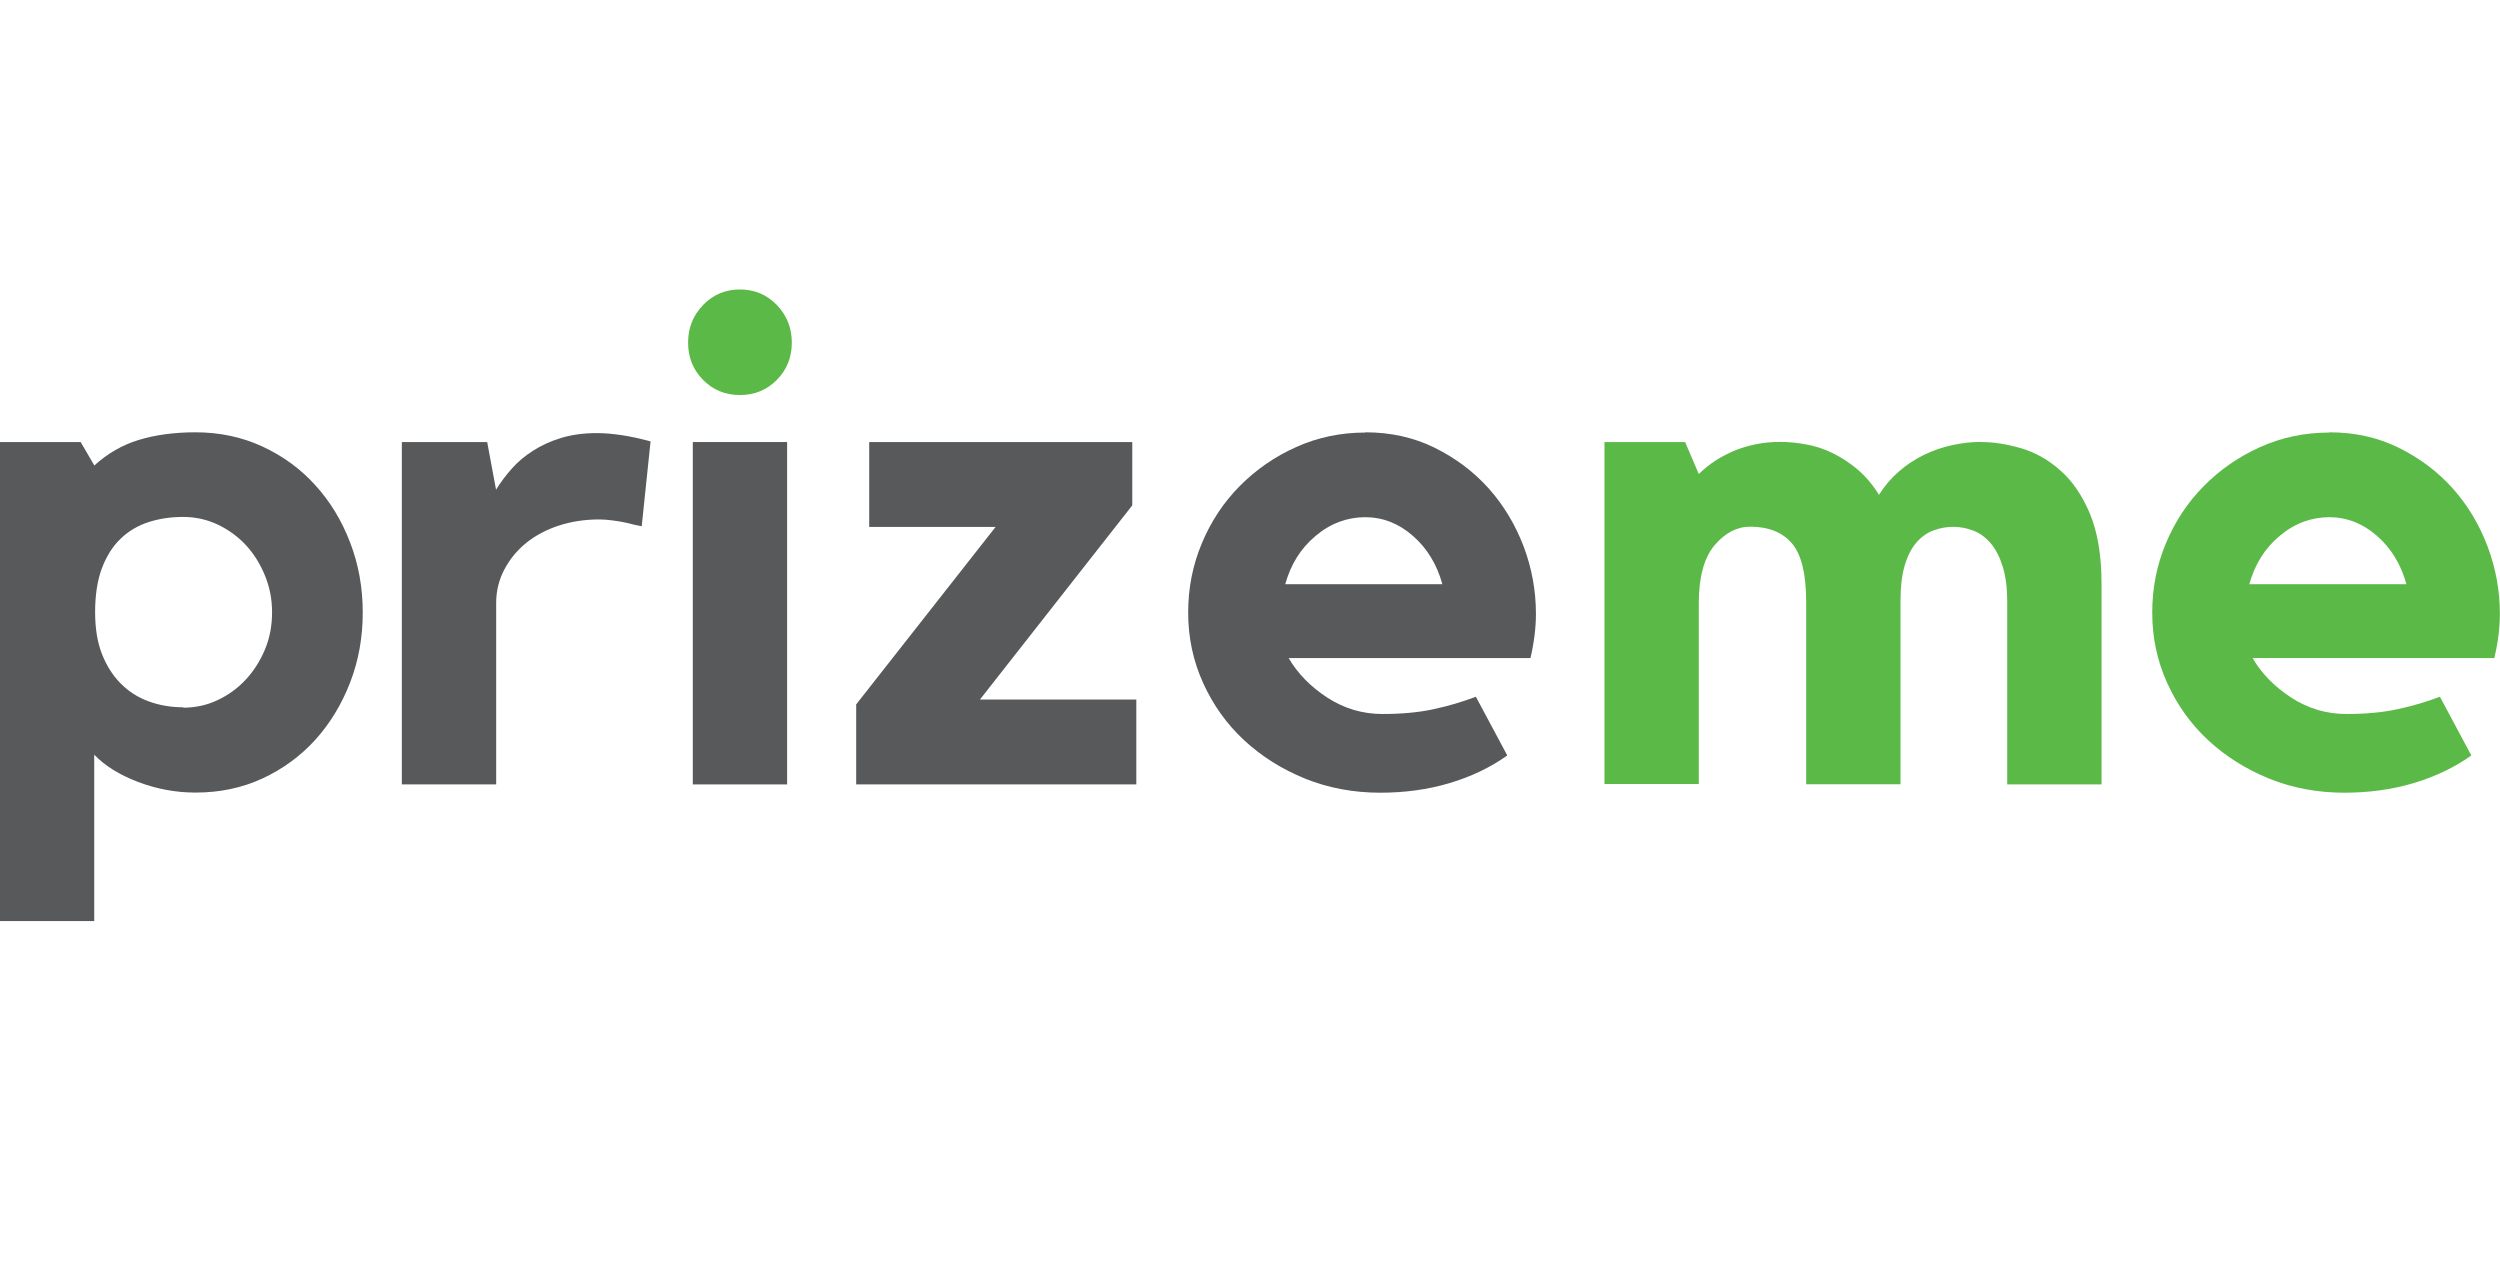
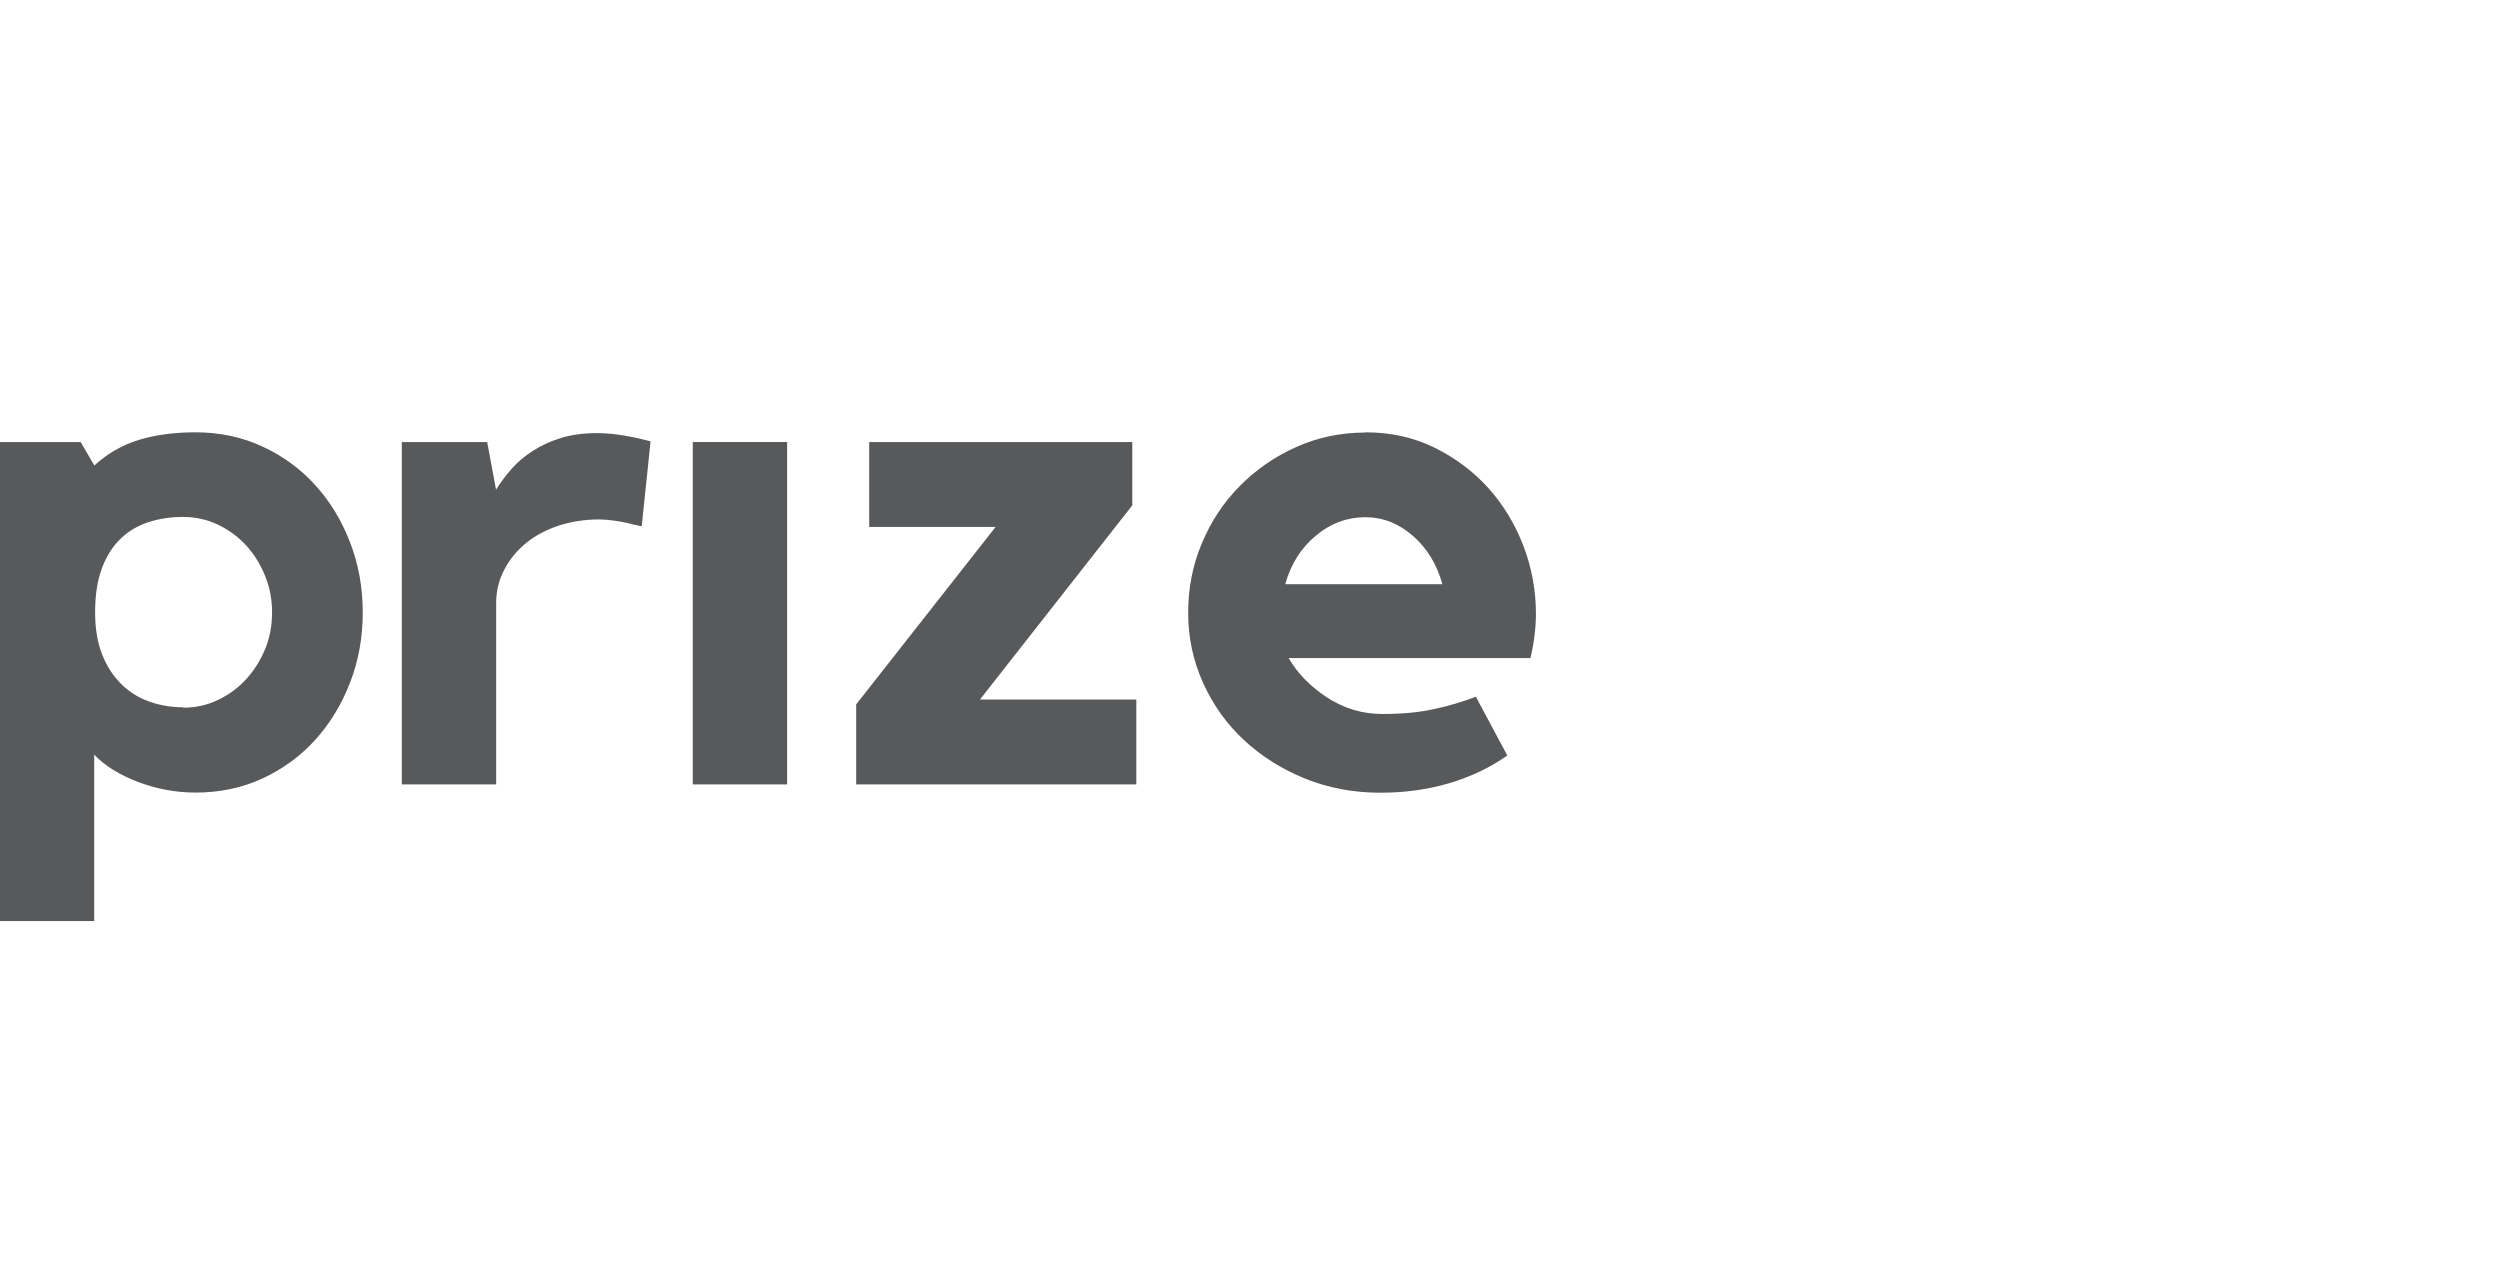
<svg xmlns="http://www.w3.org/2000/svg" width="190" height="96" viewBox="0 0 190 96" fill="none">
  <rect width="190" height="96" fill="white" />
  <g clip-path="url(#clip0_2291_3041)">
    <path d="M14.854 32.855C16.686 32.855 18.389 33.215 19.944 33.935C21.498 34.655 22.845 35.636 23.964 36.876C25.093 38.117 25.974 39.567 26.608 41.228C27.252 42.889 27.569 44.669 27.569 46.55C27.569 48.431 27.252 50.212 26.608 51.872C25.965 53.533 25.083 54.984 23.964 56.224C22.835 57.465 21.498 58.445 19.944 59.166C18.389 59.886 16.686 60.236 14.854 60.236C13.368 60.236 11.913 59.966 10.487 59.426C9.071 58.885 7.962 58.195 7.16 57.355V70H0V33.595H6.13L7.169 35.376C8.17 34.465 9.298 33.815 10.546 33.435C11.794 33.055 13.23 32.855 14.854 32.855ZM13.923 53.783C14.854 53.783 15.735 53.593 16.547 53.203C17.359 52.823 18.072 52.303 18.676 51.652C19.28 51.002 19.765 50.242 20.132 49.371C20.498 48.501 20.677 47.551 20.677 46.54C20.677 45.53 20.498 44.629 20.132 43.729C19.765 42.839 19.28 42.068 18.676 41.418C18.072 40.768 17.359 40.258 16.547 39.867C15.735 39.487 14.864 39.287 13.923 39.287C12.982 39.287 12.111 39.417 11.299 39.677C10.487 39.937 9.774 40.358 9.17 40.938C8.566 41.518 8.09 42.268 7.744 43.189C7.397 44.119 7.229 45.23 7.229 46.52C7.229 47.741 7.397 48.801 7.744 49.691C8.09 50.582 8.566 51.332 9.17 51.942C9.774 52.553 10.487 53.013 11.299 53.303C12.111 53.603 12.992 53.753 13.923 53.753V53.783Z" fill="#58595B" />
    <path d="M37.699 37.216C38.046 36.656 38.442 36.126 38.897 35.616C39.343 35.105 39.887 34.655 40.511 34.255C41.135 33.855 41.848 33.525 42.64 33.285C43.432 33.045 44.334 32.915 45.344 32.915C46.522 32.915 47.889 33.125 49.443 33.545L48.77 39.998C48.394 39.928 48.008 39.837 47.631 39.737C47.314 39.667 46.968 39.607 46.591 39.557C46.205 39.507 45.869 39.477 45.552 39.477C44.443 39.477 43.413 39.637 42.462 39.947C41.511 40.258 40.69 40.698 39.996 41.258C39.303 41.818 38.749 42.489 38.333 43.279C37.917 44.069 37.709 44.91 37.709 45.82V59.616H30.539V33.595H37.026L37.699 37.216Z" fill="#58595B" />
    <path d="M59.821 59.616H52.652V33.595H59.821V59.616Z" fill="#58595B" />
    <path d="M74.467 53.163H86.36V59.616H65.07V53.533L75.665 40.047H66.06V33.595H86.053V38.407L74.477 53.163H74.467Z" fill="#58595B" />
    <path d="M103.749 32.855C105.69 32.855 107.452 33.245 109.047 34.035C110.641 34.825 112.008 35.856 113.146 37.126C114.285 38.407 115.167 39.877 115.8 41.538C116.424 43.199 116.731 44.91 116.731 46.65C116.731 47.701 116.593 48.821 116.315 50.012H97.936C98.629 51.202 99.62 52.203 100.897 53.033C102.174 53.853 103.561 54.263 105.056 54.263C106.551 54.263 107.849 54.143 108.977 53.893C110.096 53.653 111.166 53.333 112.166 52.953L114.553 57.415C113.275 58.325 111.81 59.025 110.166 59.516C108.522 60.006 106.769 60.246 104.898 60.246C102.858 60.246 100.956 59.886 99.184 59.175C97.421 58.455 95.876 57.485 94.559 56.264C93.242 55.044 92.203 53.593 91.44 51.912C90.678 50.232 90.301 48.451 90.301 46.56C90.301 44.669 90.648 42.949 91.341 41.288C92.034 39.627 92.995 38.177 94.223 36.936C95.451 35.696 96.877 34.705 98.51 33.975C100.134 33.245 101.887 32.874 103.759 32.874L103.749 32.855ZM109.621 44.399C109.205 42.899 108.463 41.668 107.383 40.728C106.314 39.787 105.096 39.307 103.749 39.307C102.402 39.307 101.105 39.777 99.986 40.728C98.857 41.668 98.095 42.899 97.679 44.399H109.621Z" fill="#58595B" />
-     <path d="M150.588 33.595C151.519 33.595 152.529 33.755 153.598 34.065C154.668 34.375 155.668 34.935 156.579 35.746C157.5 36.546 158.252 37.657 158.837 39.047C159.421 40.448 159.718 42.228 159.718 44.399V59.616H152.549V45.75C152.549 44.7 152.44 43.819 152.212 43.079C151.984 42.349 151.687 41.758 151.301 41.298C150.915 40.848 150.479 40.518 149.974 40.328C149.469 40.138 148.964 40.038 148.439 40.038C147.954 40.038 147.469 40.128 146.983 40.298C146.498 40.468 146.062 40.768 145.686 41.188C145.31 41.608 145.003 42.178 144.775 42.919C144.547 43.649 144.438 44.579 144.438 45.69V59.606H137.269V45.74C137.269 43.609 136.903 42.128 136.18 41.288C135.457 40.448 134.397 40.028 133.011 40.028C132.011 40.028 131.11 40.498 130.307 41.438C129.515 42.379 129.109 43.849 129.109 45.83V59.586H121.94V33.595H128.069L129.109 36.026C129.901 35.245 130.832 34.655 131.882 34.225C132.942 33.805 134.07 33.585 135.288 33.585C135.912 33.585 136.566 33.645 137.259 33.775C137.952 33.895 138.626 34.115 139.279 34.435C139.933 34.755 140.566 35.166 141.171 35.676C141.775 36.186 142.319 36.826 142.804 37.606C143.22 36.936 143.725 36.346 144.31 35.836C144.894 35.326 145.538 34.905 146.231 34.565C146.924 34.235 147.637 33.985 148.39 33.825C149.132 33.665 149.855 33.585 150.548 33.585L150.588 33.595Z" fill="#5BBA47" />
-     <path d="M177.018 32.855C178.959 32.855 180.721 33.245 182.316 34.035C183.91 34.825 185.277 35.856 186.415 37.126C187.554 38.407 188.435 39.877 189.059 41.538C189.683 43.199 189.99 44.91 189.99 46.65C189.99 47.701 189.851 48.821 189.574 50.012H171.195C171.888 51.202 172.879 52.203 174.156 53.033C175.433 53.853 176.82 54.263 178.315 54.263C179.81 54.263 181.108 54.143 182.236 53.893C183.365 53.653 184.425 53.333 185.435 52.953L187.821 57.415C186.544 58.325 185.078 59.025 183.435 59.516C181.791 60.006 180.038 60.246 178.166 60.246C176.127 60.246 174.215 59.886 172.453 59.175C170.69 58.455 169.145 57.485 167.828 56.264C166.511 55.044 165.471 53.593 164.709 51.912C163.946 50.232 163.57 48.451 163.57 46.56C163.57 44.669 163.917 42.949 164.61 41.288C165.303 39.627 166.264 38.177 167.492 36.936C168.719 35.696 170.145 34.705 171.779 33.975C173.403 33.245 175.156 32.874 177.028 32.874L177.018 32.855ZM182.89 44.399C182.474 42.899 181.731 41.668 180.652 40.728C179.583 39.787 178.365 39.307 177.018 39.307C175.671 39.307 174.374 39.777 173.255 40.728C172.126 41.668 171.363 42.899 170.948 44.399H182.89Z" fill="#5BBA47" />
-     <path d="M56.236 30.023C55.127 30.023 54.197 29.643 53.434 28.873C52.672 28.102 52.295 27.162 52.295 26.042C52.295 24.921 52.672 23.971 53.434 23.18C54.197 22.39 55.127 22 56.236 22C57.346 22 58.276 22.39 59.039 23.18C59.801 23.971 60.178 24.921 60.178 26.042C60.178 27.162 59.801 28.102 59.039 28.873C58.276 29.643 57.346 30.023 56.236 30.023Z" fill="#5BBA47" />
  </g>
  <defs>
    <clipPath id="clip0_2291_3041">
      <rect width="190" height="48" fill="white" transform="translate(0 22)" />
    </clipPath>
  </defs>
</svg>